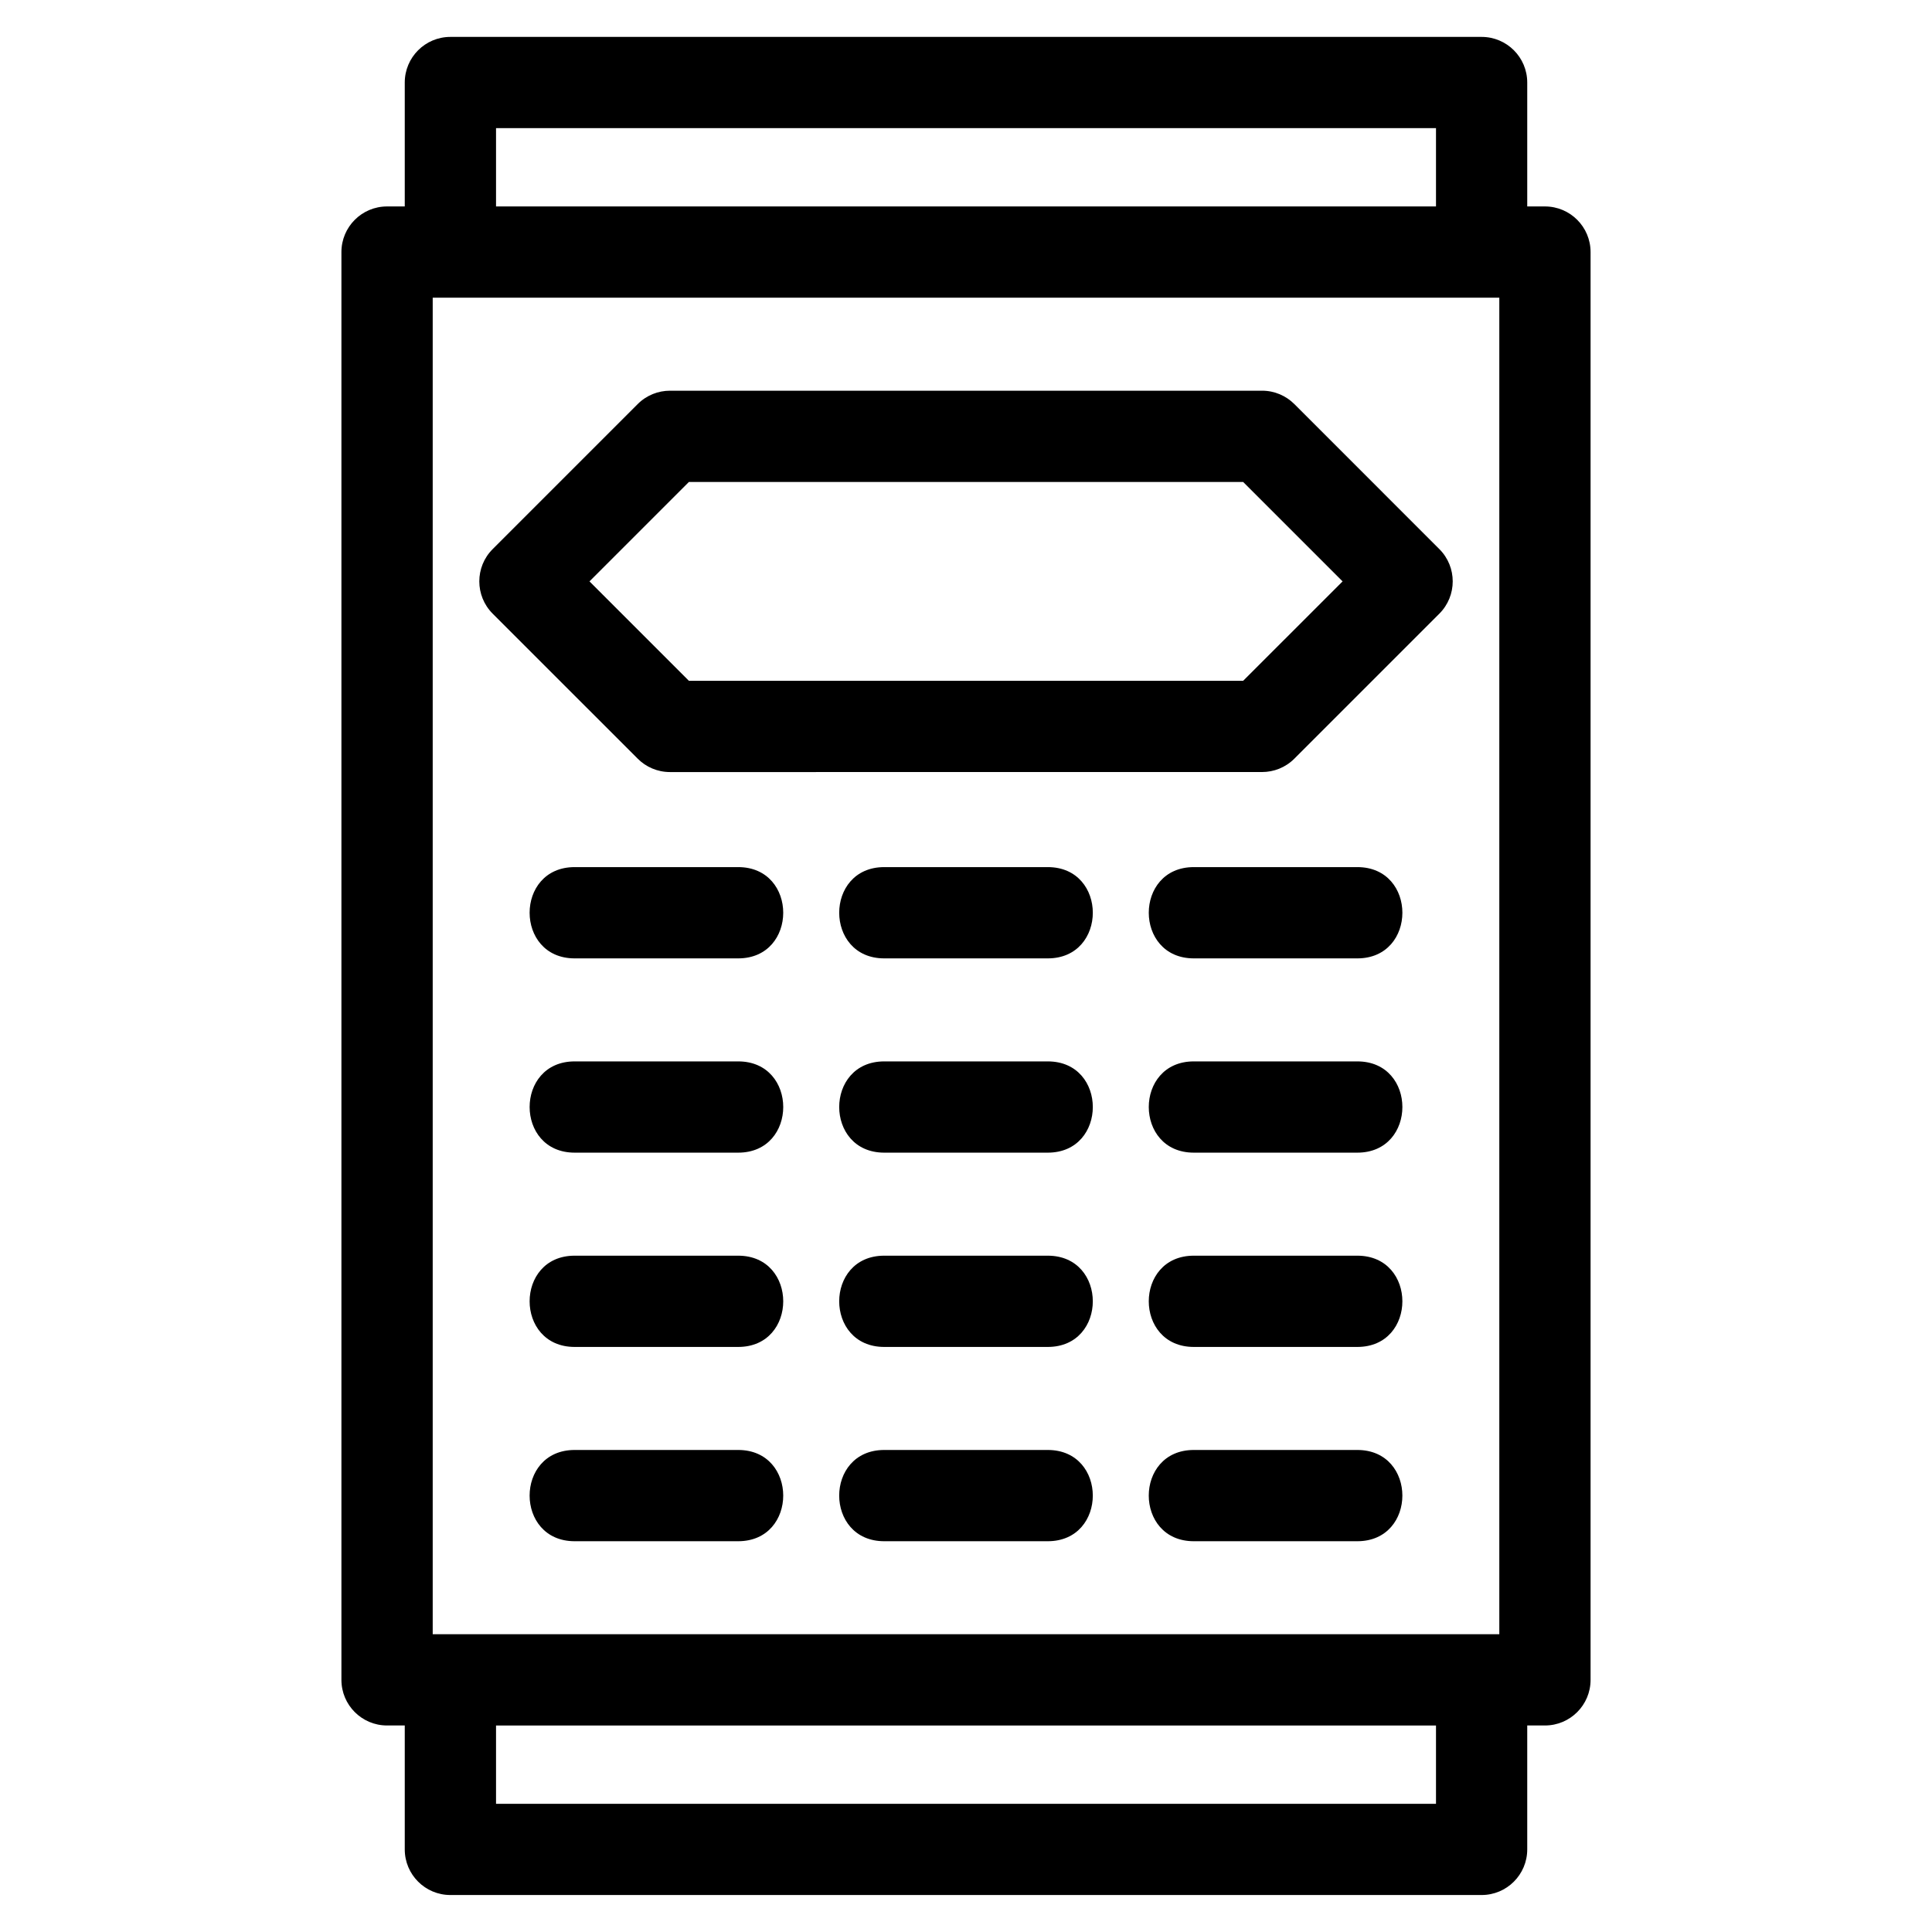
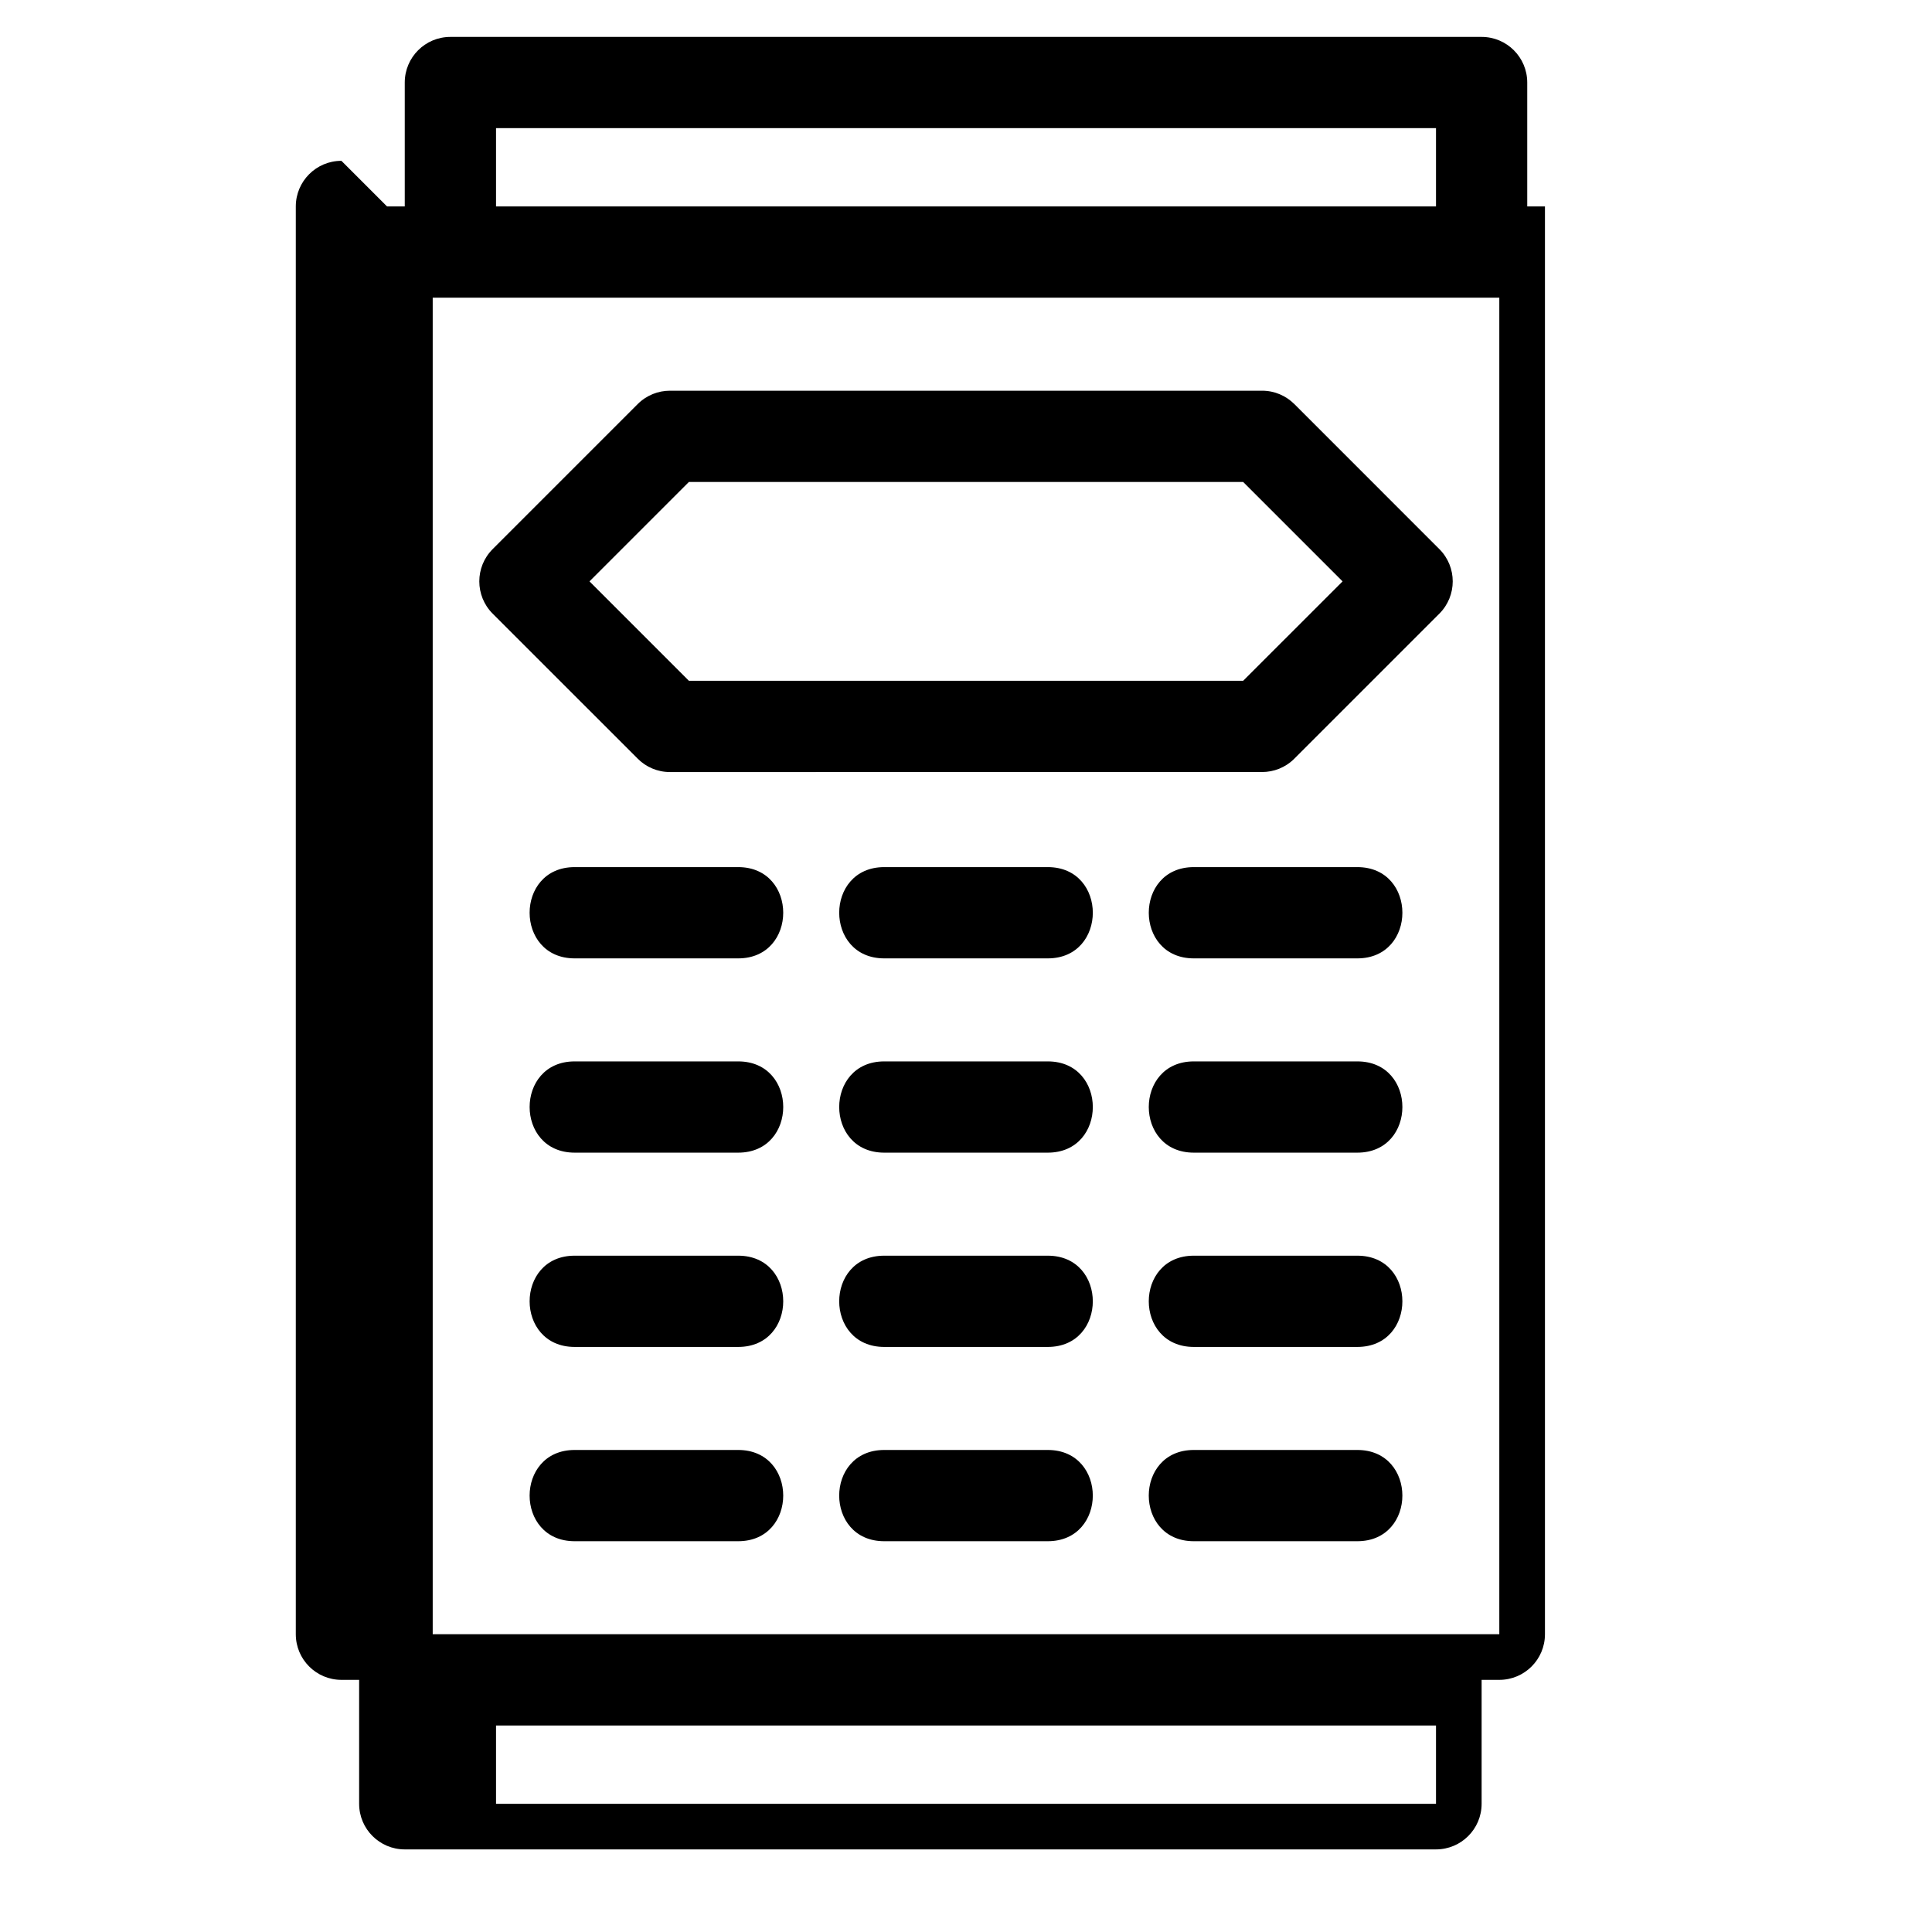
<svg xmlns="http://www.w3.org/2000/svg" fill="#000000" width="800px" height="800px" version="1.1" viewBox="144 144 512 512">
-   <path d="m246.57 198.71h4.695v-32.84c0-6.676 5.414-12.09 12.09-12.09h273.29c6.676 0 12.09 5.414 12.09 12.09v32.84h4.695c6.676 0 12.09 5.414 12.09 12.09v378.38c0 6.676-5.414 12.09-12.09 12.09h-4.695v32.84c0 6.676-5.414 12.09-12.09 12.09h-273.29c-6.676 0-12.09-5.414-12.09-12.09v-32.84h-4.695c-6.676 0-12.09-5.414-12.09-12.09v-378.38c0-6.676 5.414-12.09 12.09-12.09zm49.723 199.27c-15.918 0-15.918-24.188 0-24.188h43.332c15.918 0 15.918 24.188 0 24.188zm0 154.46c-15.918 0-15.918-24.184 0-24.184h43.332c15.918 0 15.918 24.184 0 24.184zm164.08 0c-15.918 0-15.918-24.184 0-24.184h43.332c15.918 0 15.918 24.184 0 24.184zm-82.039 0c-15.918 0-15.918-24.184 0-24.184h43.332c15.918 0 15.918 24.184 0 24.184zm-82.039-51.488c-15.918 0-15.918-24.184 0-24.184h43.332c15.918 0 15.918 24.184 0 24.184zm164.08 0c-15.918 0-15.918-24.184 0-24.184h43.332c15.918 0 15.918 24.184 0 24.184zm-82.039 0c-15.918 0-15.918-24.184 0-24.184h43.332c15.918 0 15.918 24.184 0 24.184zm-82.039-51.488c-15.918 0-15.918-24.184 0-24.184h43.332c15.918 0 15.918 24.184 0 24.184zm164.08 0c-15.918 0-15.918-24.184 0-24.184h43.332c15.918 0 15.918 24.184 0 24.184zm-82.039 0c-15.918 0-15.918-24.184 0-24.184h43.332c15.918 0 15.918 24.184 0 24.184zm82.039-51.484c-15.918 0-15.918-24.188 0-24.188h43.332c15.918 0 15.918 24.188 0 24.188zm-82.039 0c-15.918 0-15.918-24.188 0-24.188h43.332c15.918 0 15.918 24.188 0 24.188zm-56.785-150.44h156.91c3.34 0 6.359 1.355 8.551 3.539l38.434 38.441c4.719 4.719 4.719 12.379 0 17.102l-38.434 38.434c-2.363 2.363-5.457 3.539-8.551 3.539l-156.91 0.008c-3.344 0-6.367-1.355-8.551-3.547l-38.441-38.434c-4.719-4.727-4.719-12.383 0-17.102l38.441-38.441c2.356-2.356 5.457-3.539 8.551-3.539zm151.9 24.184h-146.89l-26.344 26.348 26.344 26.344h146.89l26.348-26.344zm51.102 329.55h-249.1v20.75h249.1zm-249.1-402.57h249.1v-20.75h-249.1zm-16.781 378.38h282.66v-354.2h-282.66z" />
+   <path d="m246.57 198.71h4.695v-32.84c0-6.676 5.414-12.09 12.09-12.09h273.29c6.676 0 12.09 5.414 12.09 12.09v32.84h4.695v378.38c0 6.676-5.414 12.09-12.09 12.09h-4.695v32.84c0 6.676-5.414 12.09-12.09 12.09h-273.29c-6.676 0-12.09-5.414-12.09-12.09v-32.84h-4.695c-6.676 0-12.09-5.414-12.09-12.09v-378.38c0-6.676 5.414-12.09 12.09-12.09zm49.723 199.27c-15.918 0-15.918-24.188 0-24.188h43.332c15.918 0 15.918 24.188 0 24.188zm0 154.46c-15.918 0-15.918-24.184 0-24.184h43.332c15.918 0 15.918 24.184 0 24.184zm164.08 0c-15.918 0-15.918-24.184 0-24.184h43.332c15.918 0 15.918 24.184 0 24.184zm-82.039 0c-15.918 0-15.918-24.184 0-24.184h43.332c15.918 0 15.918 24.184 0 24.184zm-82.039-51.488c-15.918 0-15.918-24.184 0-24.184h43.332c15.918 0 15.918 24.184 0 24.184zm164.08 0c-15.918 0-15.918-24.184 0-24.184h43.332c15.918 0 15.918 24.184 0 24.184zm-82.039 0c-15.918 0-15.918-24.184 0-24.184h43.332c15.918 0 15.918 24.184 0 24.184zm-82.039-51.488c-15.918 0-15.918-24.184 0-24.184h43.332c15.918 0 15.918 24.184 0 24.184zm164.08 0c-15.918 0-15.918-24.184 0-24.184h43.332c15.918 0 15.918 24.184 0 24.184zm-82.039 0c-15.918 0-15.918-24.184 0-24.184h43.332c15.918 0 15.918 24.184 0 24.184zm82.039-51.484c-15.918 0-15.918-24.188 0-24.188h43.332c15.918 0 15.918 24.188 0 24.188zm-82.039 0c-15.918 0-15.918-24.188 0-24.188h43.332c15.918 0 15.918 24.188 0 24.188zm-56.785-150.44h156.91c3.34 0 6.359 1.355 8.551 3.539l38.434 38.441c4.719 4.719 4.719 12.379 0 17.102l-38.434 38.434c-2.363 2.363-5.457 3.539-8.551 3.539l-156.91 0.008c-3.344 0-6.367-1.355-8.551-3.547l-38.441-38.434c-4.719-4.727-4.719-12.383 0-17.102l38.441-38.441c2.356-2.356 5.457-3.539 8.551-3.539zm151.9 24.184h-146.89l-26.344 26.348 26.344 26.344h146.89l26.348-26.344zm51.102 329.55h-249.1v20.75h249.1zm-249.1-402.57h249.1v-20.75h-249.1zm-16.781 378.38h282.66v-354.2h-282.66z" />
</svg>